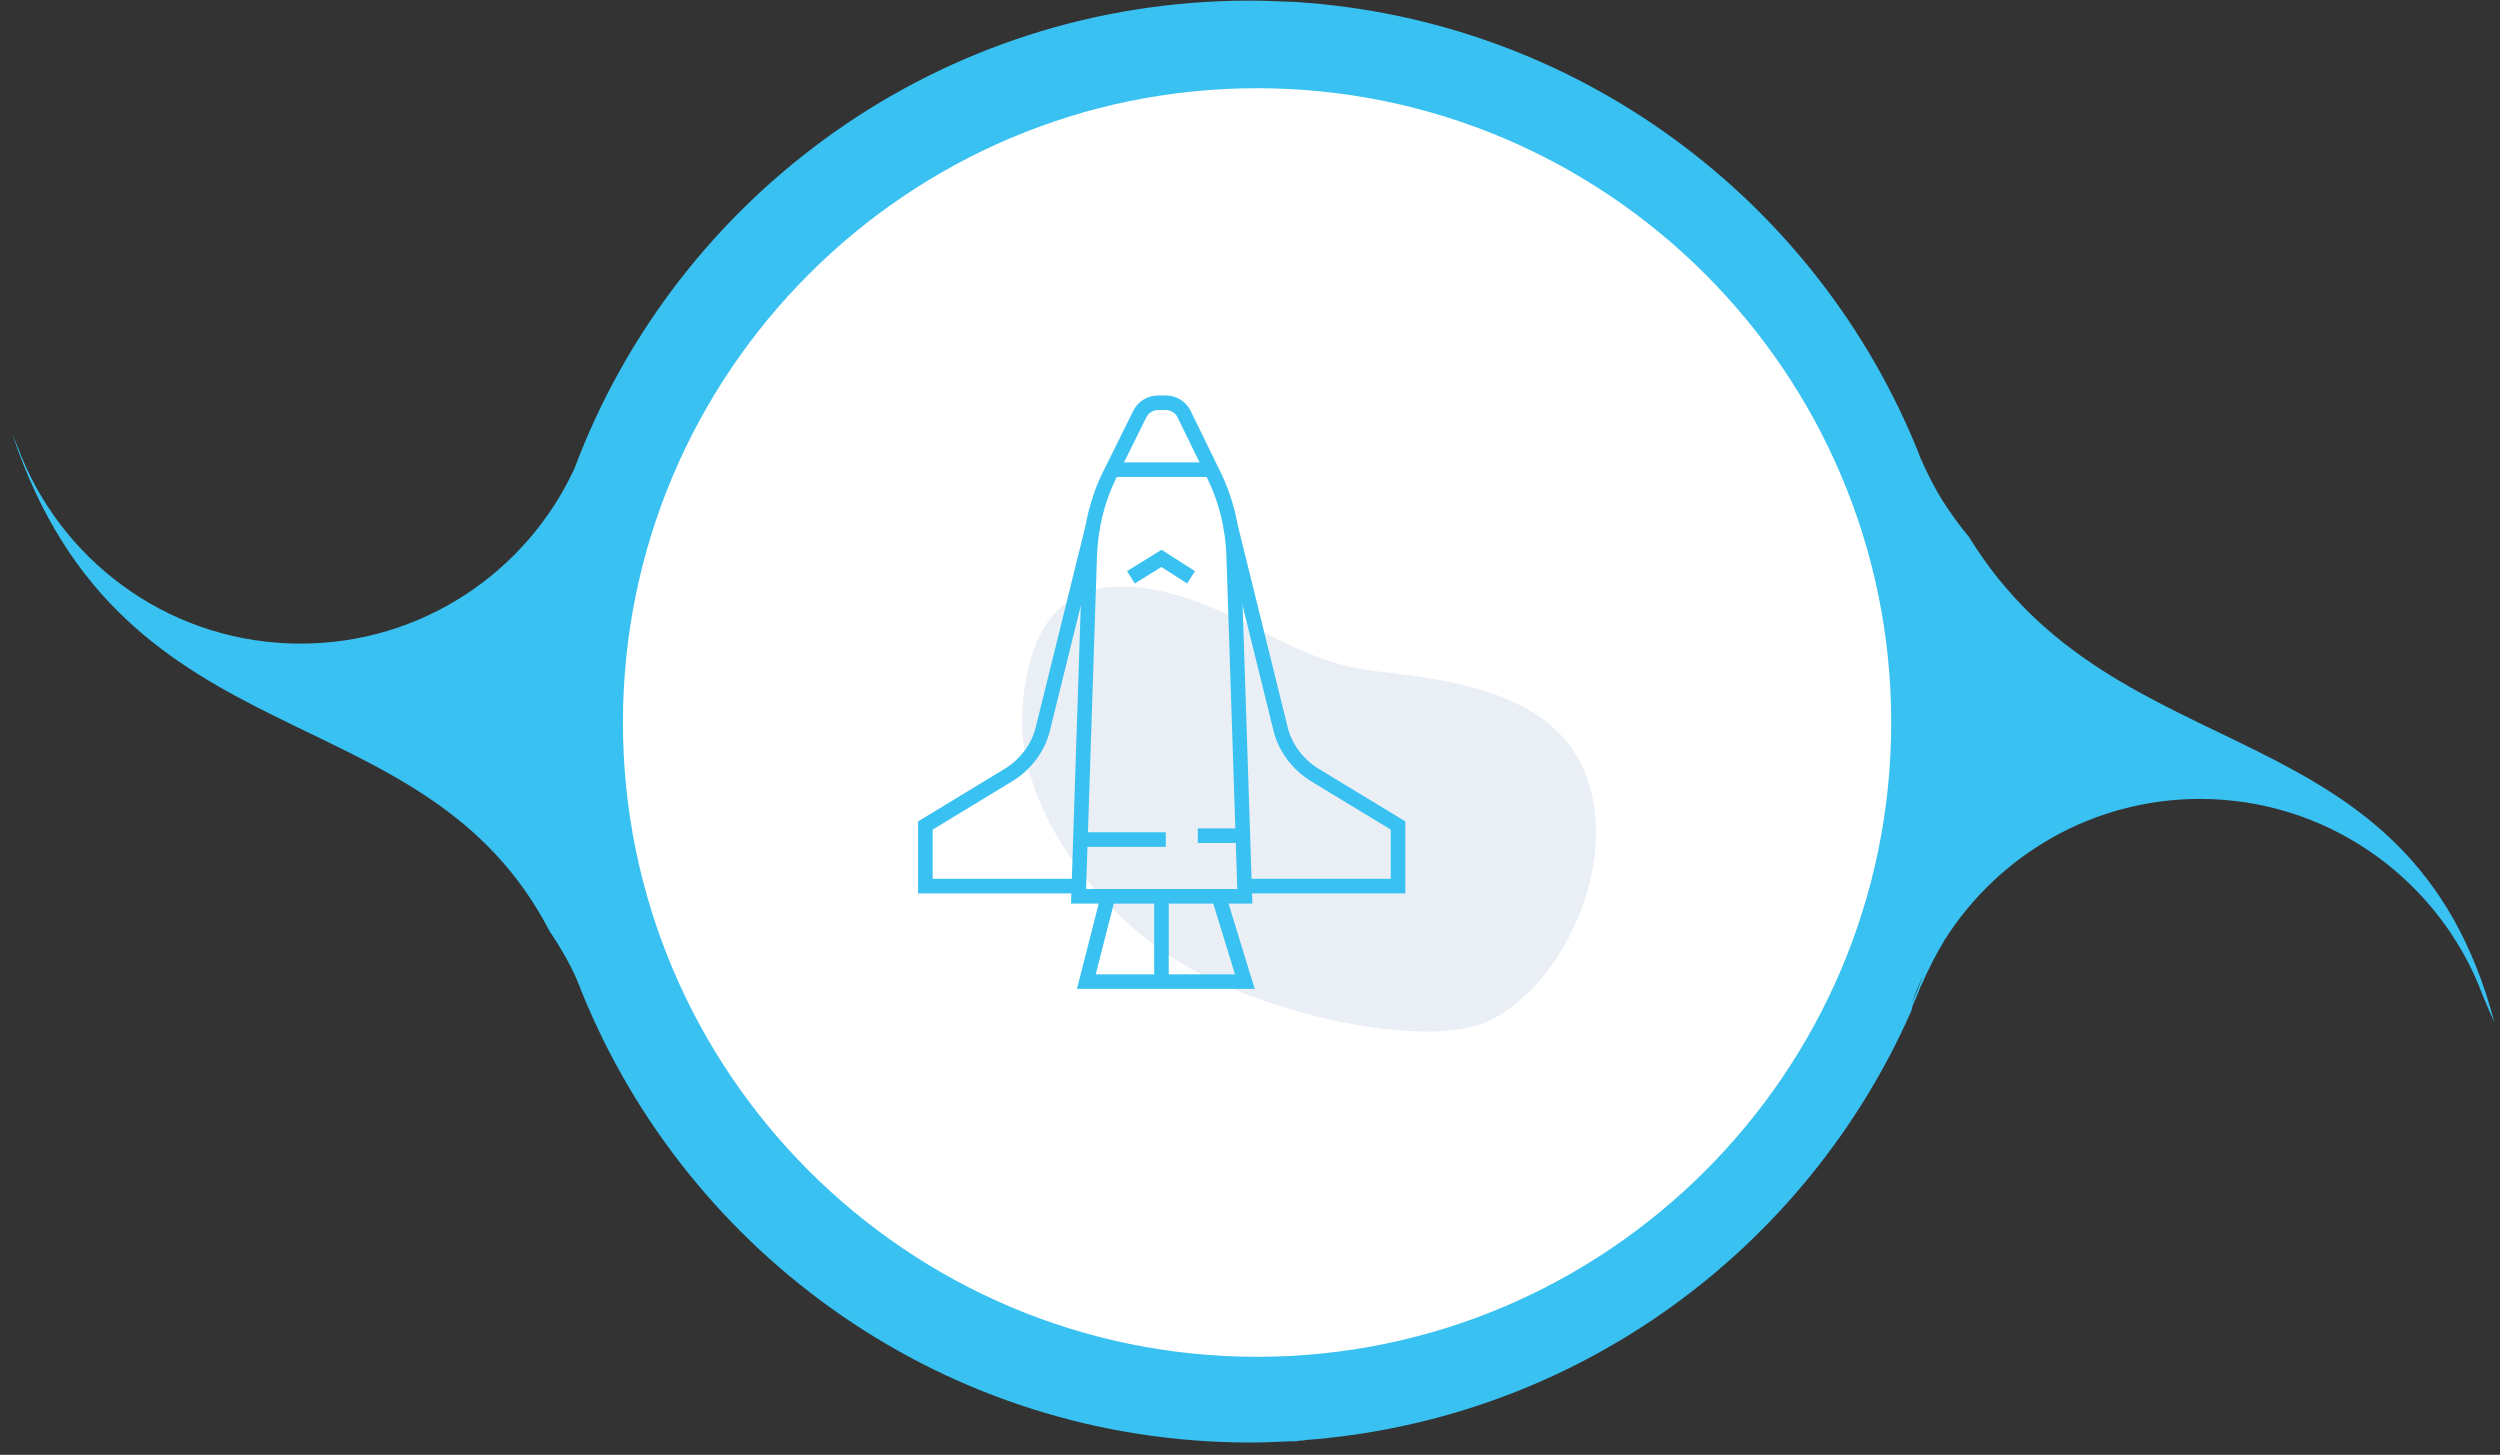
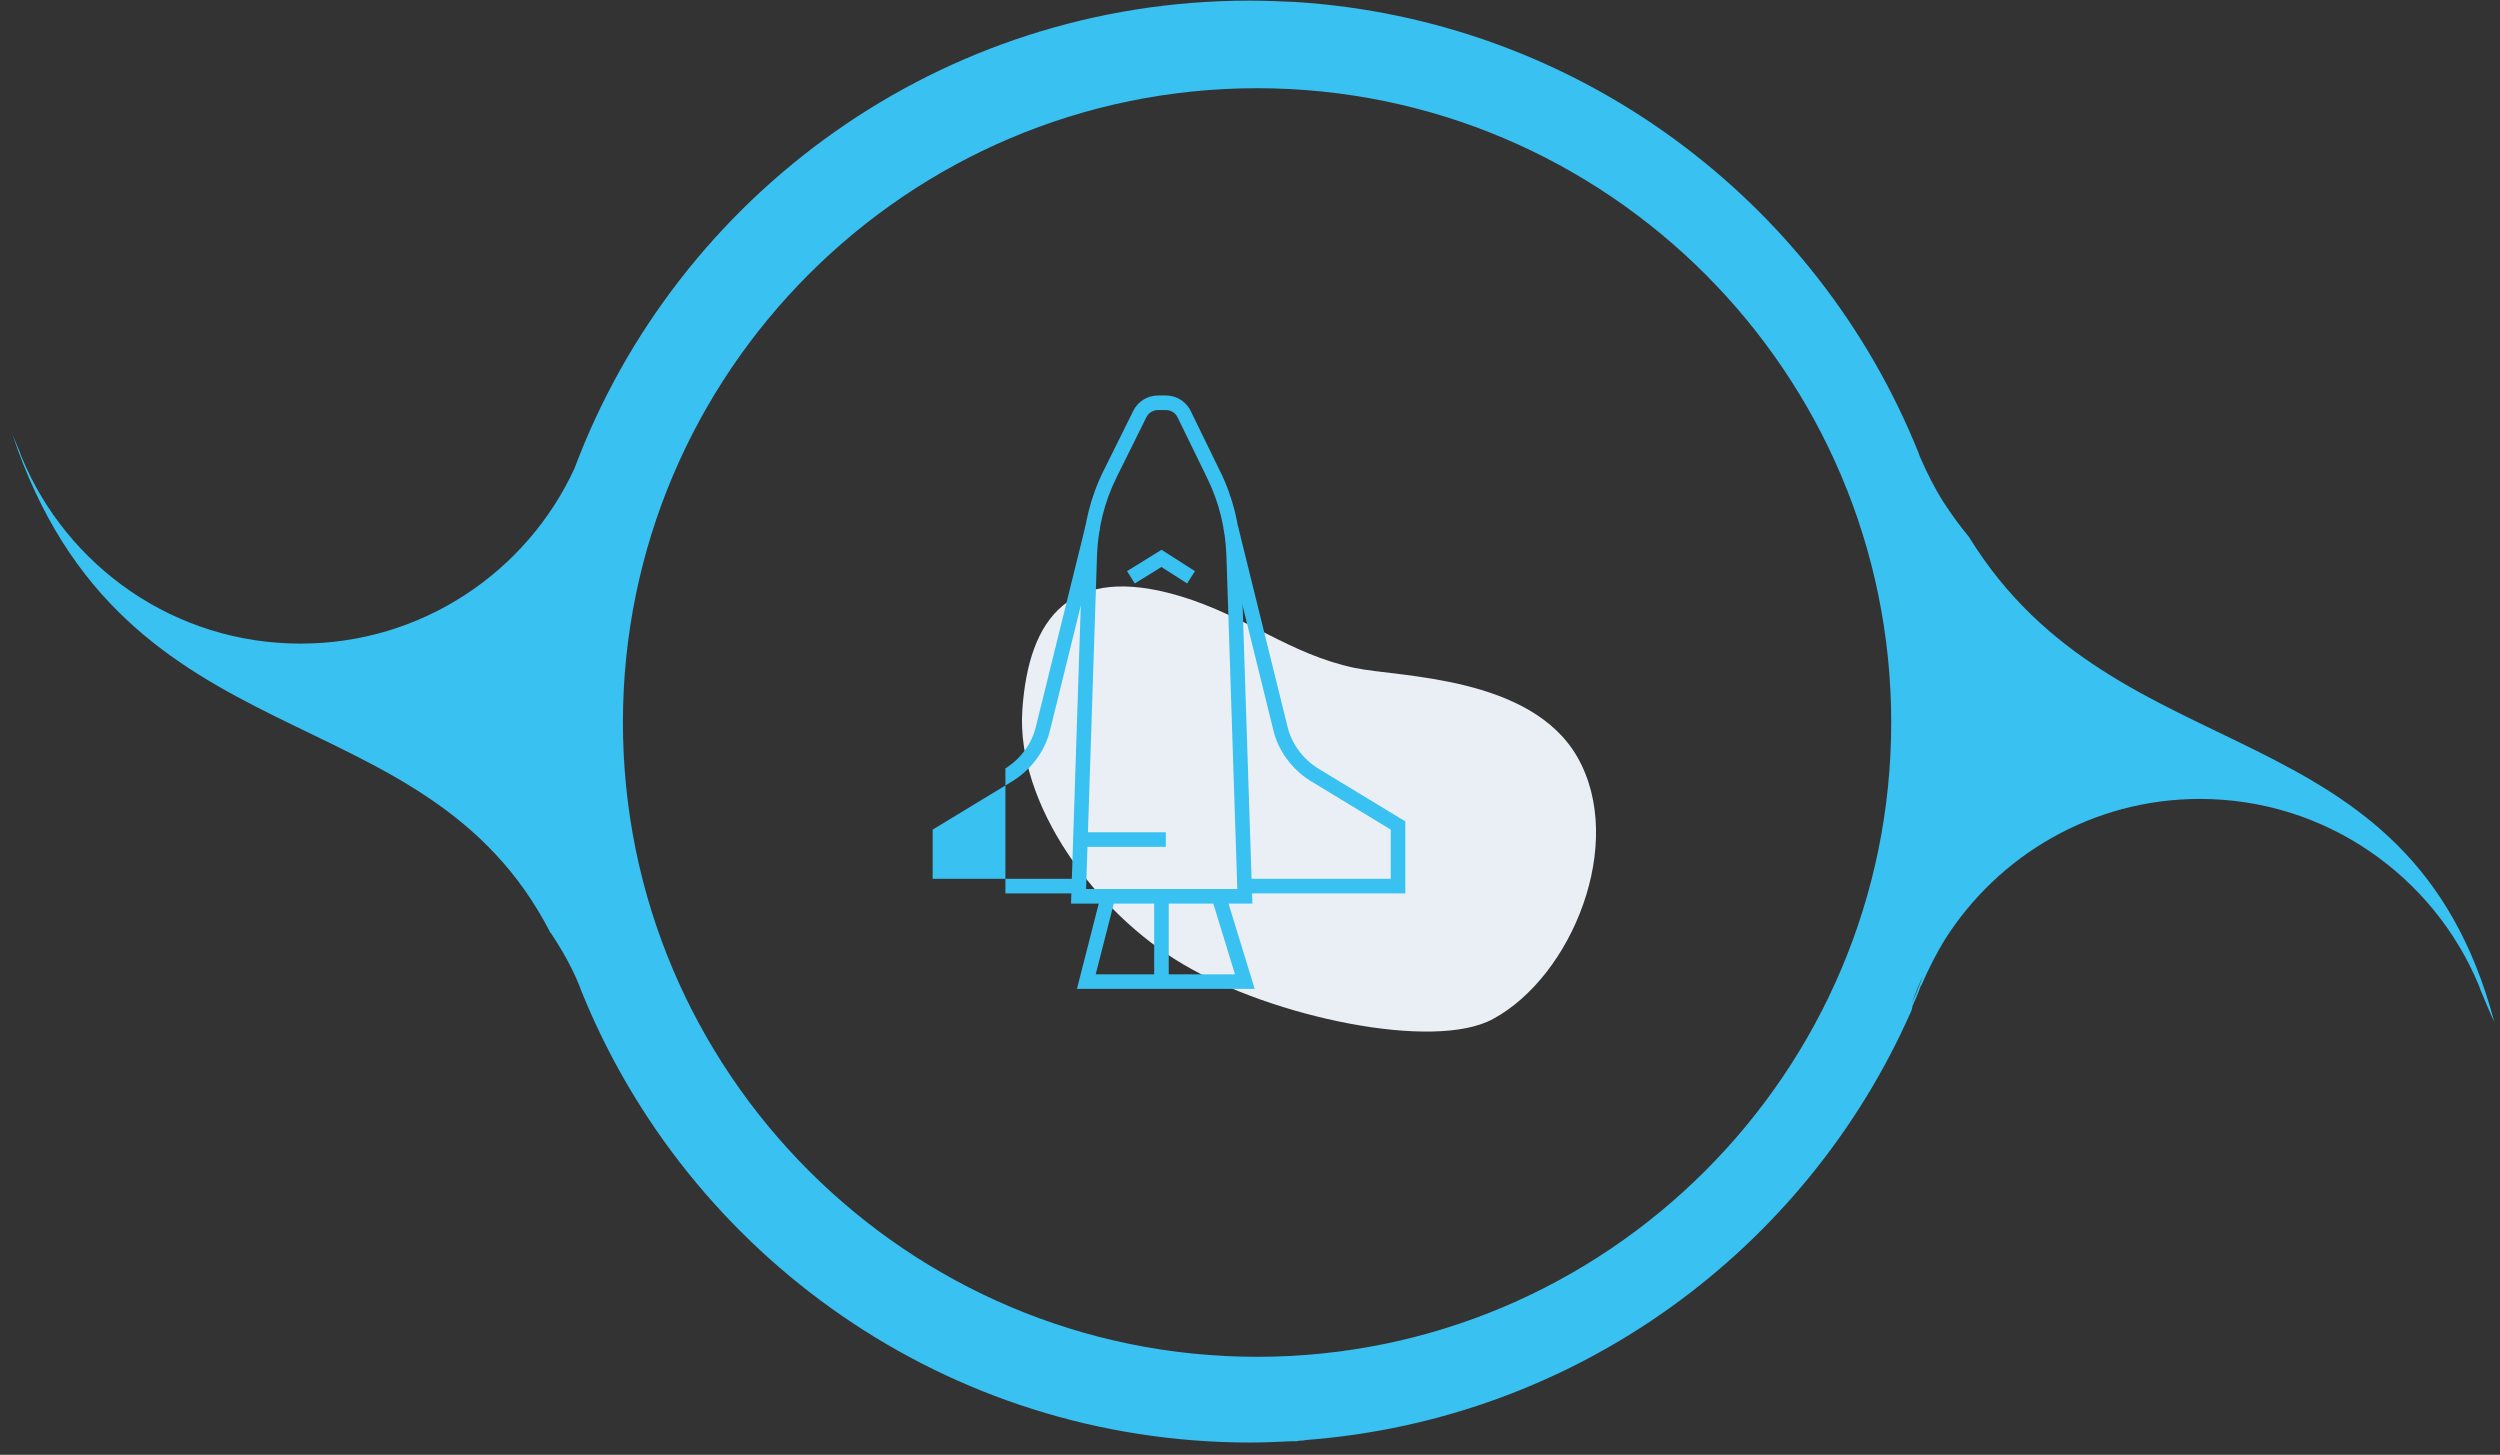
<svg xmlns="http://www.w3.org/2000/svg" width="177" height="103" viewBox="0 0 177 103" fill="none">
  <rect x="0" y="0" width="177" height="103" fill="#333333" stroke="none" />
-   <circle cx="88.479" cy="51.05" r="45.553" fill="white" />
  <path d="M83.57 42.211C88.238 43.618 91.327 46.33 95.926 47.291C99.015 47.943 108.386 47.84 111.681 53.606C115.147 59.681 111.303 69.12 105.708 72.141C101.521 74.44 90.091 72.004 83.81 68.297C77.529 64.624 71.934 56.901 72.381 50.277C72.827 43.687 75.779 39.877 83.57 42.211Z" fill="#EAEFF6" />
  <path fill-rule="evenodd" clip-rule="evenodd" d="M87.641 37.213L91.143 51.394L91.144 51.399C91.42 52.627 92.223 53.715 93.314 54.403L99.497 58.155V63.252H88.135V62.22H98.465V58.736L92.772 55.281L92.769 55.279C91.461 54.457 90.481 53.145 90.138 51.631L86.639 37.461L87.641 37.213Z" fill="#39C1F1" />
  <path fill-rule="evenodd" clip-rule="evenodd" d="M81.991 29.032C81.634 29.032 81.306 29.232 81.154 29.558L81.152 29.564L79.055 33.791L79.055 33.792C78.197 35.507 77.734 37.424 77.667 39.345C77.667 39.345 77.667 39.345 77.667 39.346L76.895 62.941H87.602L86.83 39.346C86.83 39.346 86.83 39.346 86.83 39.346C86.764 37.425 86.3 35.507 85.442 33.792L85.441 33.79L83.379 29.562L83.377 29.558C83.225 29.232 82.897 29.032 82.54 29.032H81.991ZM80.222 29.116C80.552 28.415 81.252 28 81.991 28H82.54C83.28 28 83.981 28.416 84.31 29.117L86.367 33.333C87.293 35.187 87.79 37.251 87.861 39.31L87.861 39.311L88.668 63.973H75.829L76.636 39.31C76.707 37.25 77.204 35.186 78.131 33.331C78.131 33.331 78.132 33.331 78.132 33.331L80.222 29.116Z" fill="#39C1F1" />
-   <path fill-rule="evenodd" clip-rule="evenodd" d="M74.359 51.631L77.858 37.461L76.857 37.213L73.354 51.394L73.353 51.399C73.077 52.627 72.275 53.715 71.183 54.403L65 58.155V63.252H76.362V62.22H66.032V58.736L71.725 55.281L71.728 55.279C73.036 54.457 74.016 53.145 74.359 51.631Z" fill="#39C1F1" />
+   <path fill-rule="evenodd" clip-rule="evenodd" d="M74.359 51.631L77.858 37.461L76.857 37.213L73.354 51.394L73.353 51.399C73.077 52.627 72.275 53.715 71.183 54.403V63.252H76.362V62.22H66.032V58.736L71.725 55.281L71.728 55.279C73.036 54.457 74.016 53.145 74.359 51.631Z" fill="#39C1F1" />
  <path fill-rule="evenodd" clip-rule="evenodd" d="M82.236 38.924L84.603 40.438L84.047 41.307L82.227 40.143L80.341 41.311L79.797 40.434L82.236 38.924Z" fill="#39C1F1" />
  <path fill-rule="evenodd" clip-rule="evenodd" d="M87.437 68.982L85.788 63.608L86.775 63.306L88.833 70.014H76.247L77.956 63.329L78.956 63.585L77.576 68.982H87.437Z" fill="#39C1F1" />
  <path fill-rule="evenodd" clip-rule="evenodd" d="M81.716 69.498V63.457H82.747V69.498H81.716Z" fill="#39C1F1" />
-   <path fill-rule="evenodd" clip-rule="evenodd" d="M85.664 33.769H78.731V32.737H85.664V33.769Z" fill="#39C1F1" />
  <path fill-rule="evenodd" clip-rule="evenodd" d="M76.499 58.925H82.54V59.957H76.499V58.925Z" fill="#39C1F1" />
-   <path fill-rule="evenodd" clip-rule="evenodd" d="M84.806 58.651H87.792V59.683H84.806V58.651Z" fill="#39C1F1" />
  <path d="M139.395 38.002C138.735 37.211 138.163 36.419 137.592 35.539C136.976 34.572 136.449 33.516 135.965 32.416C135.921 32.328 135.877 32.197 135.833 32.065C128.665 14.207 111.691 1.364 91.595 0.132C91.551 0.132 91.551 0.132 91.507 0.132C90.496 0.088 89.484 0.044 88.473 0.044C66.574 0.044 47.928 13.811 40.673 33.164C37.287 40.51 29.855 45.568 21.28 45.568C12.354 45.568 4.746 40.114 1.536 32.372C1.492 32.284 1.448 32.153 1.404 32.02C1.228 31.581 1.052 31.185 0.876 30.745C8.792 54.496 29.987 48.559 38.958 66.02C38.958 66.02 38.958 66.064 39.002 66.064C39.793 67.252 40.497 68.484 41.025 69.803C41.069 69.935 41.113 70.023 41.157 70.155C48.72 88.892 67.057 102.131 88.517 102.131C89.484 102.131 90.408 102.087 91.375 102.043C91.463 102.043 91.551 102.043 91.639 102.043C91.771 102.043 91.859 102.043 91.991 101.999C92.123 101.999 92.299 101.999 92.43 101.955C111.647 100.504 127.874 88.452 135.305 71.606C135.349 71.474 135.393 71.386 135.393 71.254C135.569 70.859 135.745 70.463 135.877 70.111C135.921 69.979 135.965 69.847 136.053 69.715C136.536 68.615 137.064 67.56 137.68 66.548C141.462 60.566 148.146 56.564 155.753 56.564C164.636 56.564 172.287 62.018 175.498 69.759C175.542 69.891 175.585 69.979 175.629 70.111C175.937 70.859 176.245 71.606 176.597 72.354C170.572 49.658 149.993 55.244 139.395 38.002ZM89 96.062C64.243 96.062 44.103 75.917 44.103 51.154C44.103 26.39 64.243 6.246 89 6.246C113.758 6.246 133.898 26.39 133.898 51.154C133.898 75.917 113.758 96.062 89 96.062ZM135.349 71.079C135.569 70.419 135.833 69.759 136.141 69.099C135.877 69.803 135.613 70.463 135.349 71.079Z" fill="#39C1F1" />
</svg>